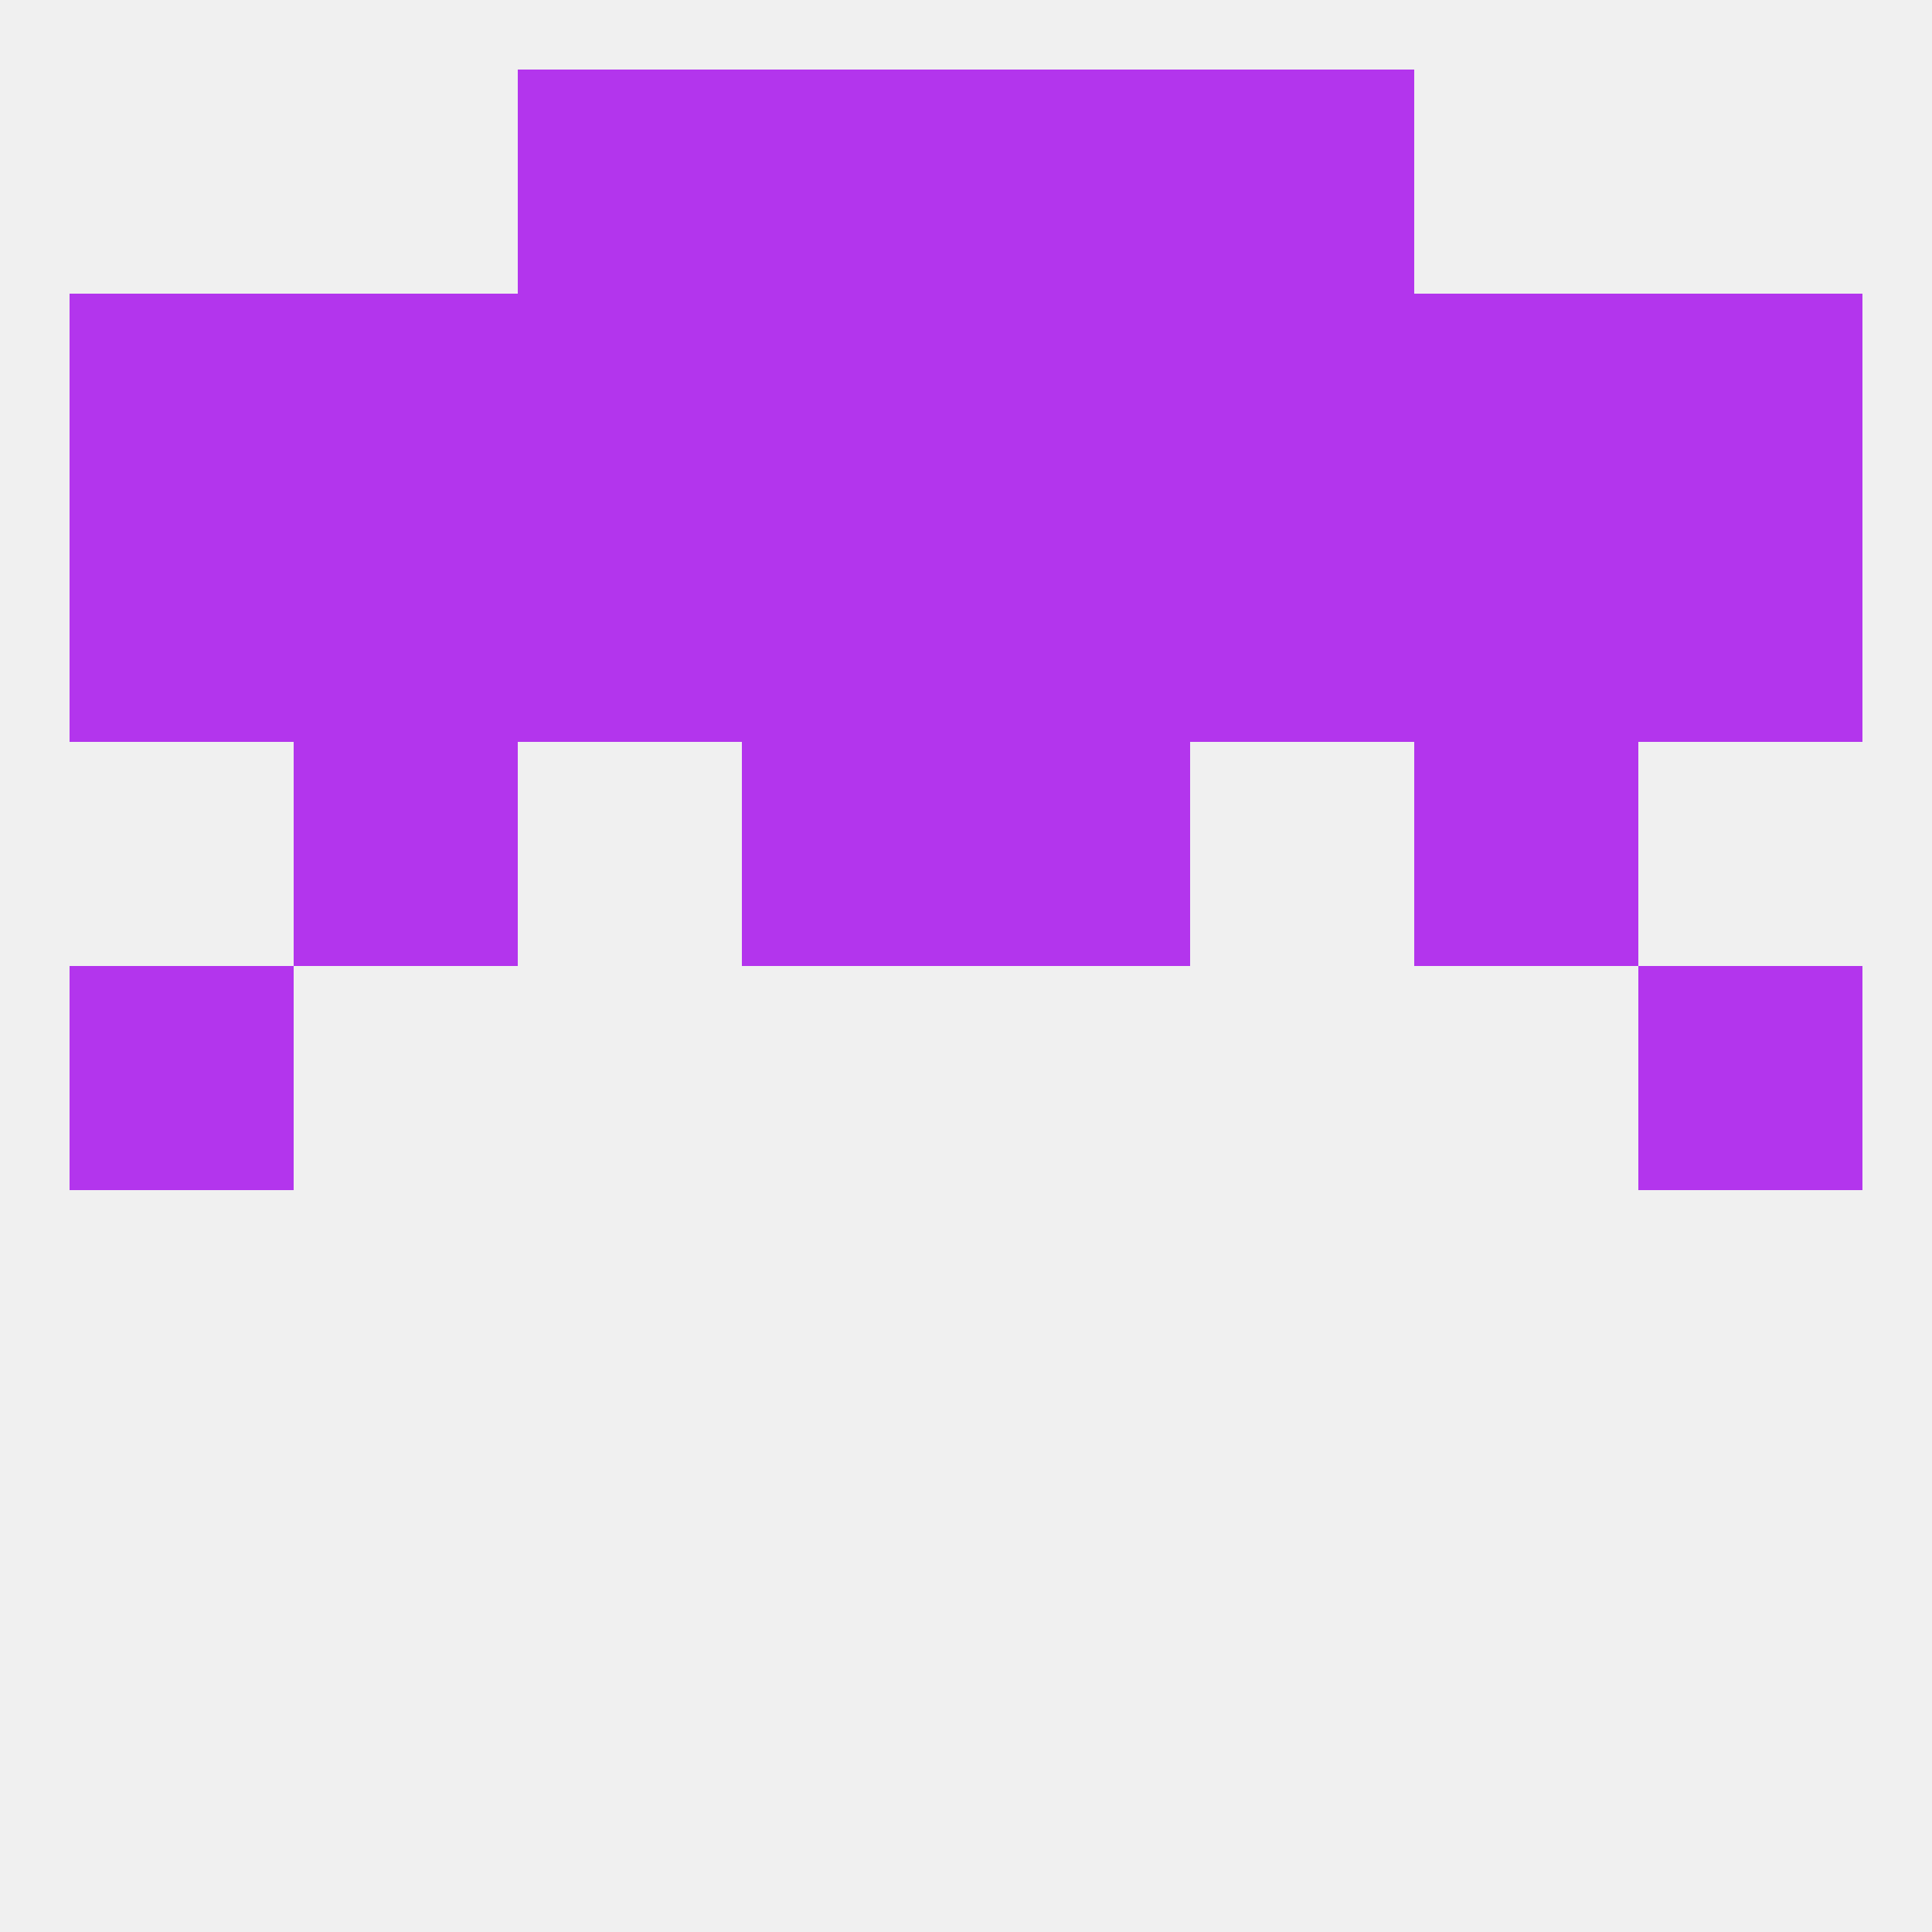
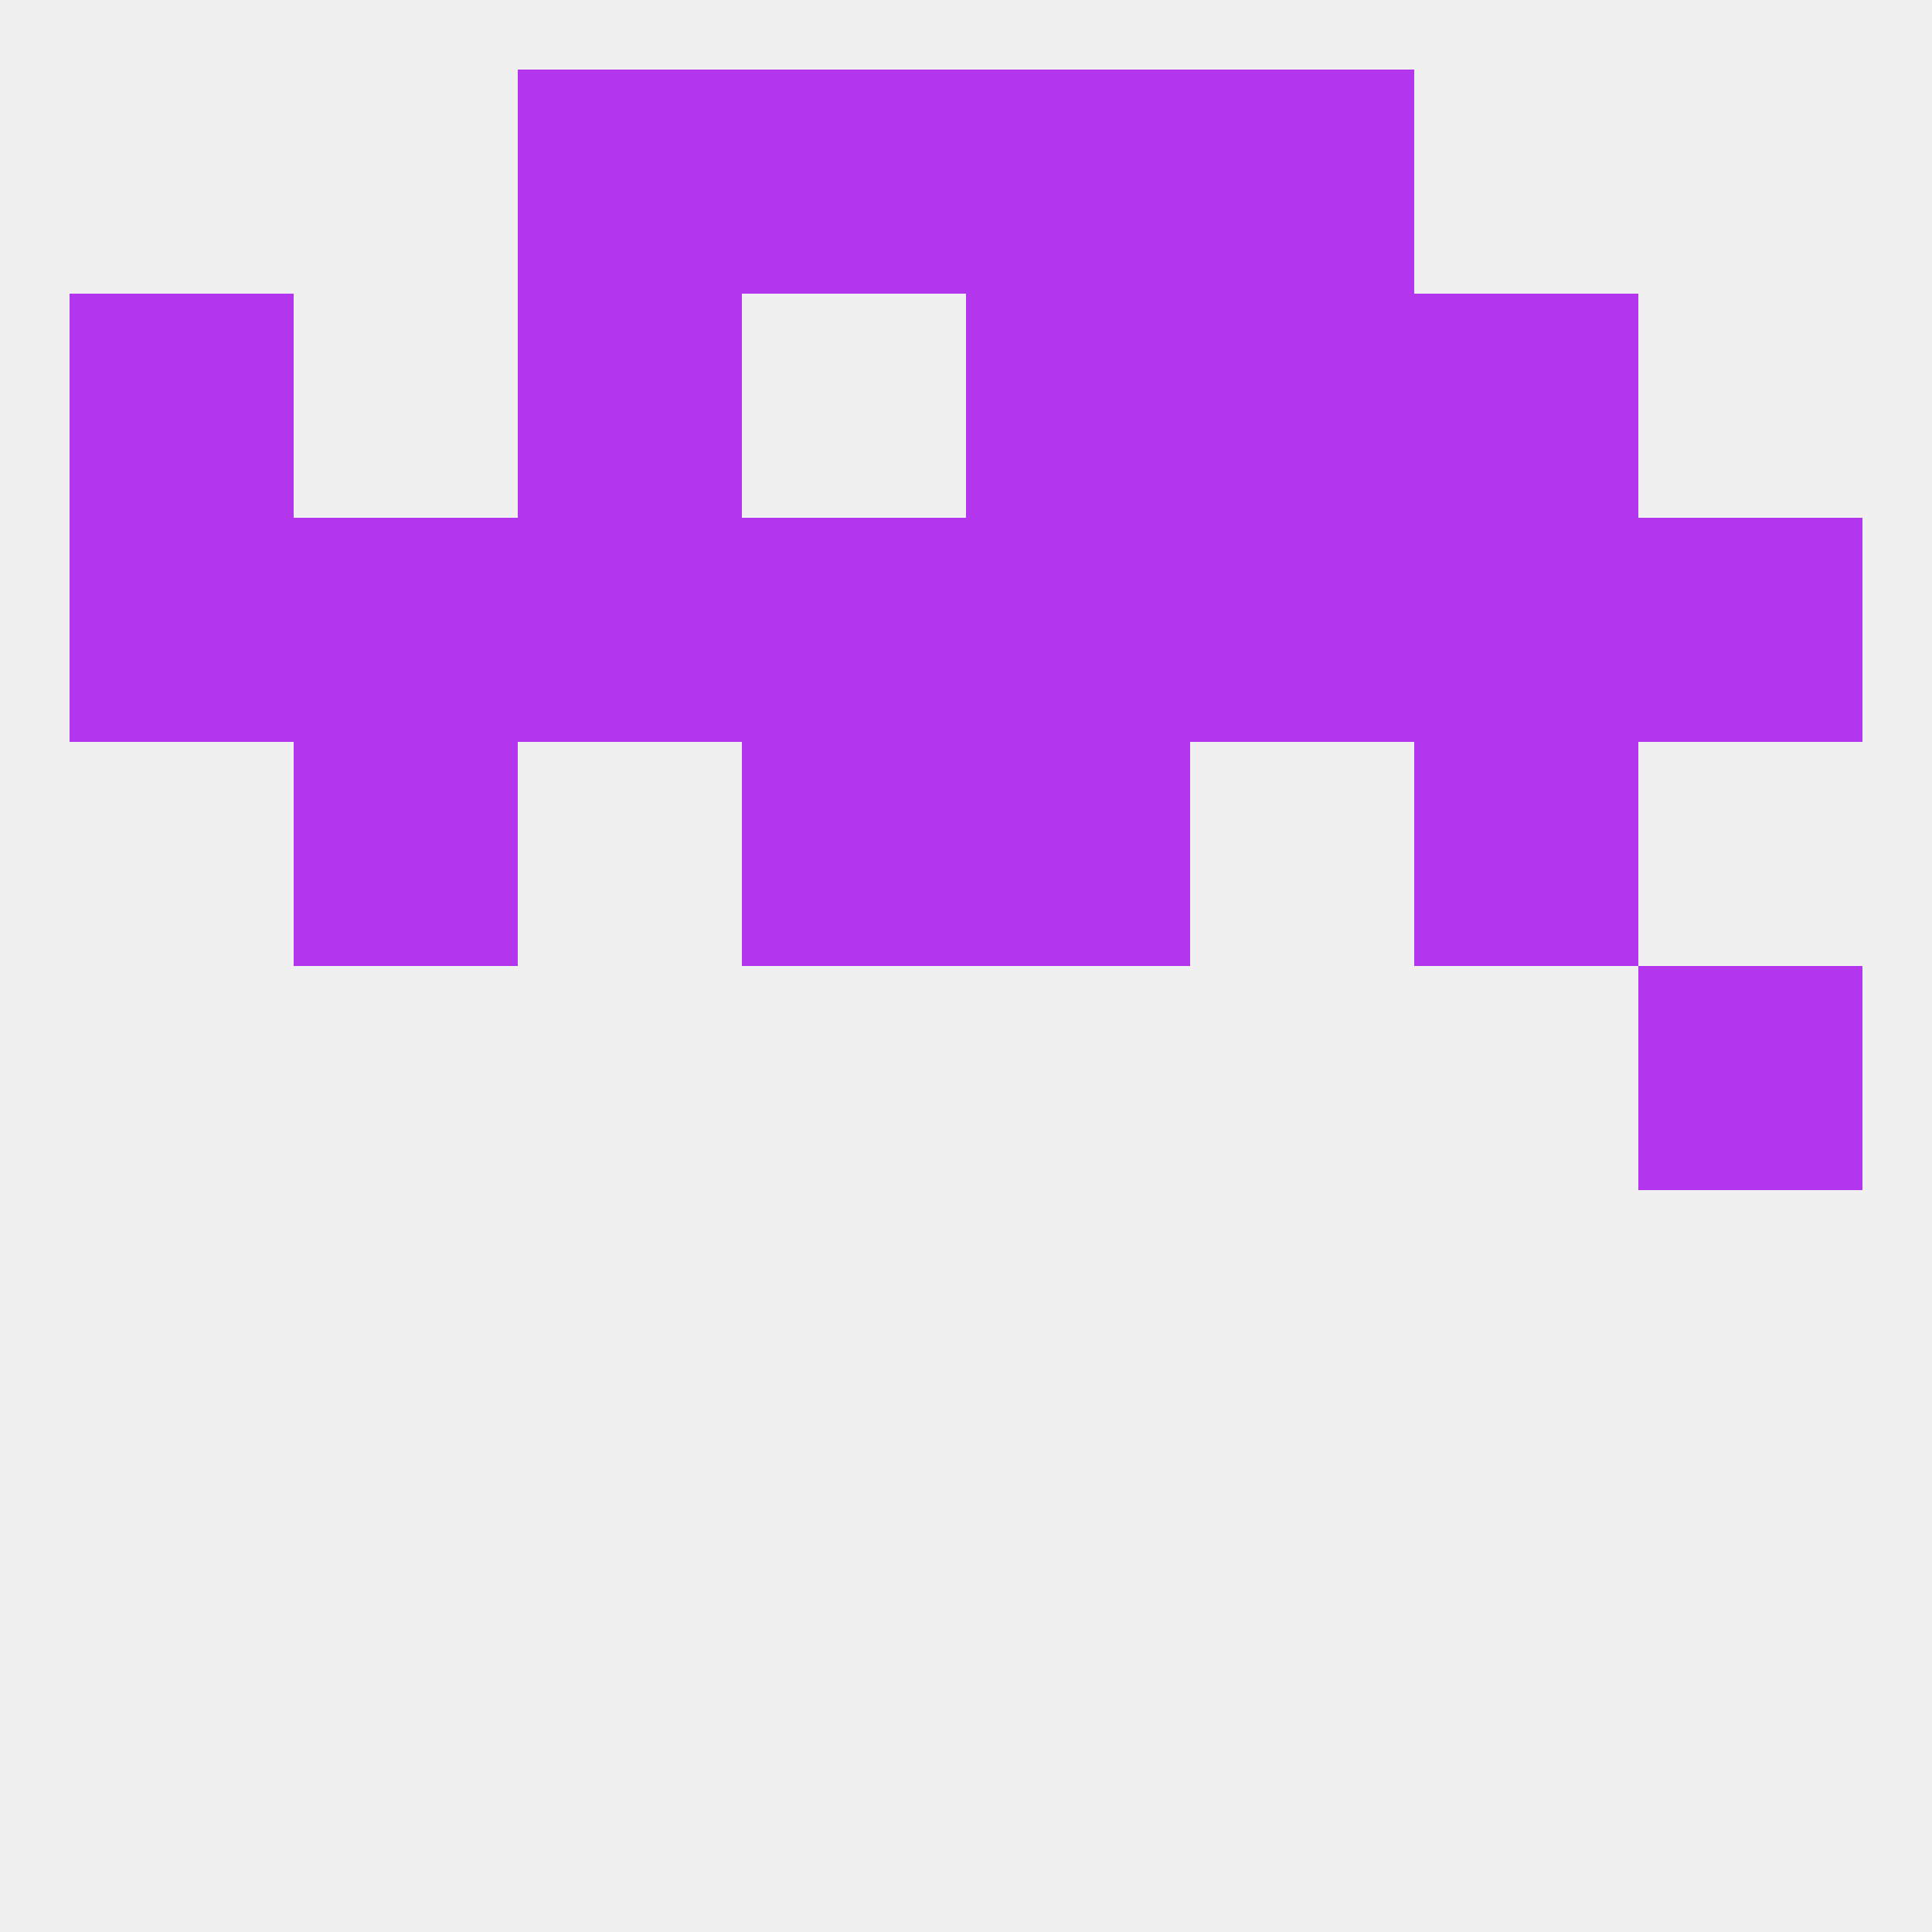
<svg xmlns="http://www.w3.org/2000/svg" version="1.1" baseprofile="full" width="250" height="250" viewBox="0 0 250 250">
  <rect width="100%" height="100%" fill="rgba(240,240,240,255)" />
  <rect x="38" y="96" width="29" height="29" fill="rgba(179,53,237,255)" />
  <rect x="183" y="96" width="29" height="29" fill="rgba(179,53,237,255)" />
  <rect x="96" y="96" width="29" height="29" fill="rgba(179,53,237,255)" />
  <rect x="125" y="96" width="29" height="29" fill="rgba(179,53,237,255)" />
  <rect x="67" y="67" width="29" height="29" fill="rgba(179,53,237,255)" />
  <rect x="96" y="67" width="29" height="29" fill="rgba(179,53,237,255)" />
  <rect x="125" y="67" width="29" height="29" fill="rgba(179,53,237,255)" />
  <rect x="183" y="67" width="29" height="29" fill="rgba(179,53,237,255)" />
  <rect x="154" y="67" width="29" height="29" fill="rgba(179,53,237,255)" />
  <rect x="9" y="67" width="29" height="29" fill="rgba(179,53,237,255)" />
  <rect x="212" y="67" width="29" height="29" fill="rgba(179,53,237,255)" />
  <rect x="38" y="67" width="29" height="29" fill="rgba(179,53,237,255)" />
  <rect x="183" y="38" width="29" height="29" fill="rgba(179,53,237,255)" />
-   <rect x="96" y="38" width="29" height="29" fill="rgba(179,53,237,255)" />
  <rect x="125" y="38" width="29" height="29" fill="rgba(179,53,237,255)" />
-   <rect x="38" y="38" width="29" height="29" fill="rgba(179,53,237,255)" />
  <rect x="67" y="38" width="29" height="29" fill="rgba(179,53,237,255)" />
  <rect x="154" y="38" width="29" height="29" fill="rgba(179,53,237,255)" />
  <rect x="9" y="38" width="29" height="29" fill="rgba(179,53,237,255)" />
-   <rect x="212" y="38" width="29" height="29" fill="rgba(179,53,237,255)" />
-   <rect x="9" y="125" width="29" height="29" fill="rgba(179,53,237,255)" />
  <rect x="212" y="125" width="29" height="29" fill="rgba(179,53,237,255)" />
  <rect x="67" y="9" width="29" height="29" fill="rgba(179,53,237,255)" />
  <rect x="154" y="9" width="29" height="29" fill="rgba(179,53,237,255)" />
  <rect x="96" y="9" width="29" height="29" fill="rgba(179,53,237,255)" />
  <rect x="125" y="9" width="29" height="29" fill="rgba(179,53,237,255)" />
</svg>